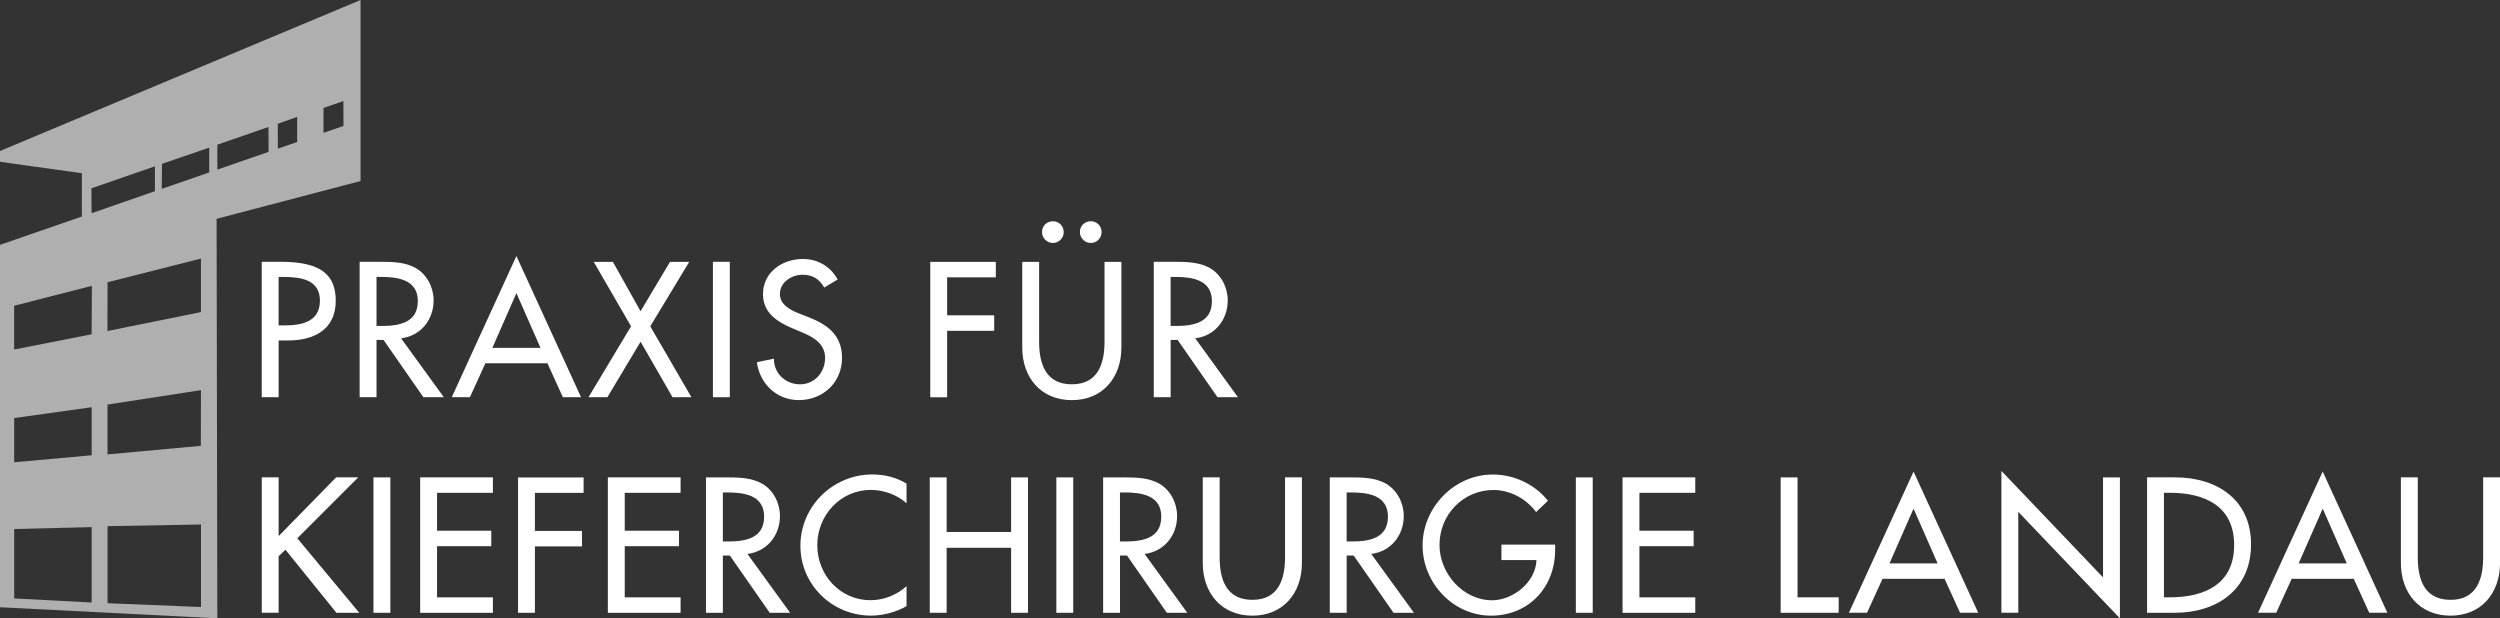
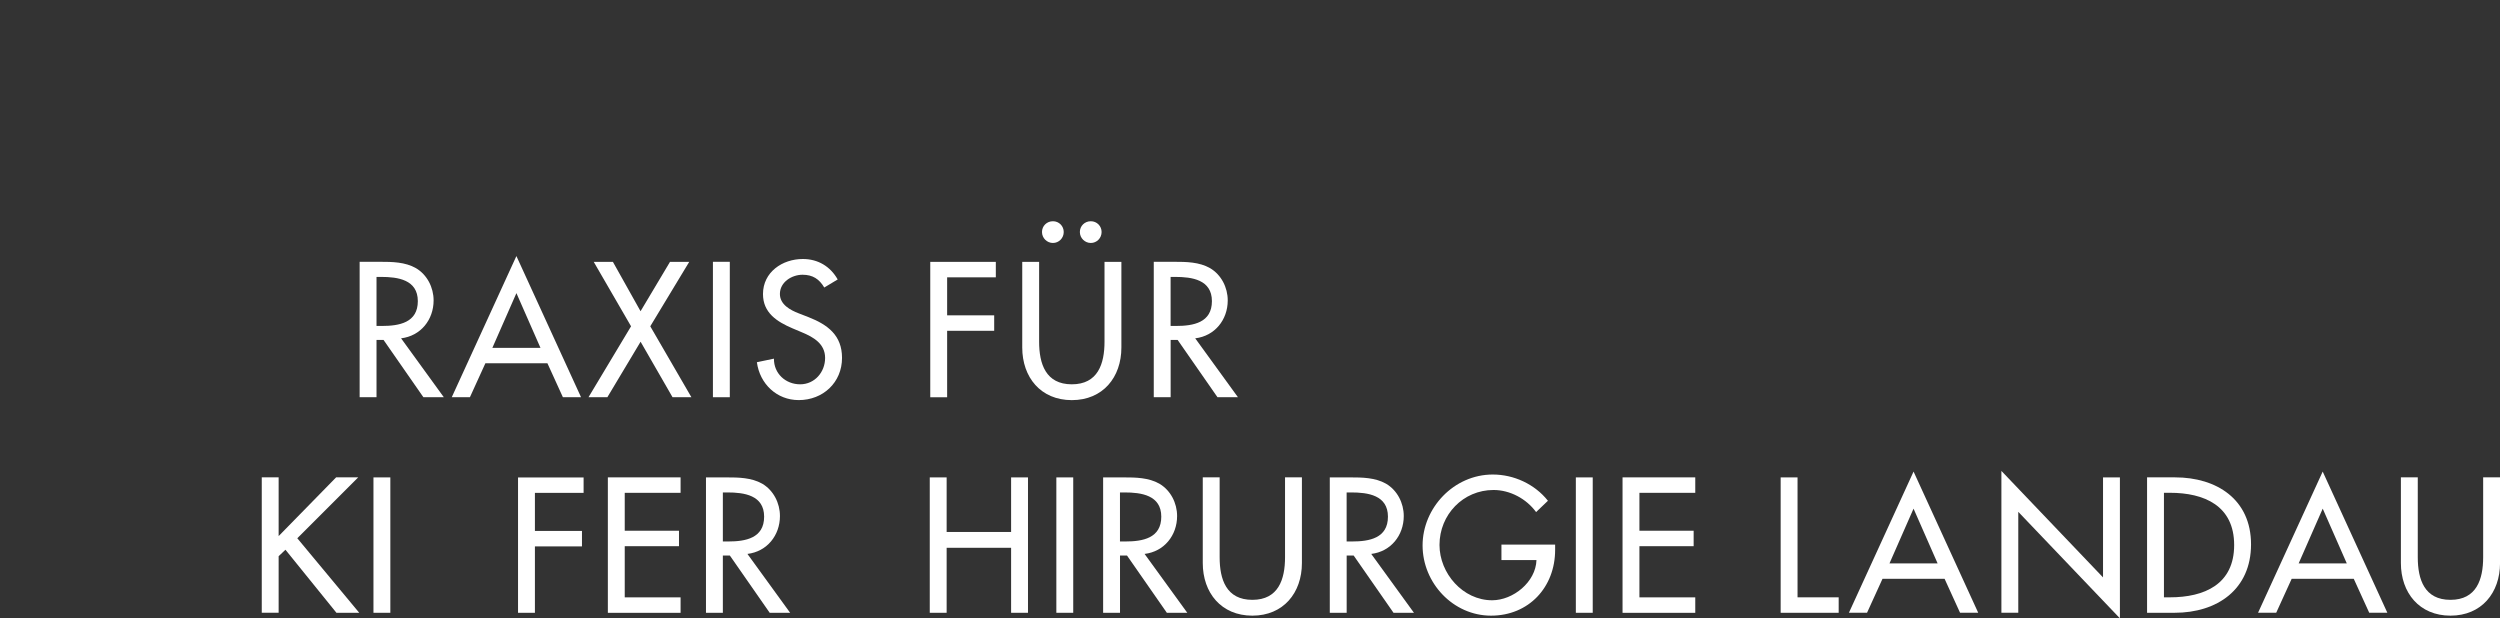
<svg xmlns="http://www.w3.org/2000/svg" id="Ebene_1" data-name="Ebene 1" viewBox="0 0 705.02 174.37">
  <rect x="0" y="0" width="705.02" height="174.37" fill="#333333" stroke="none" />
  <defs>
    <style>
      .cls-1 {
        fill: #afafaf;
      }

      .cls-1, .cls-2 {
        stroke-width: 0px;
      }

      .cls-2 {
        fill: #fff;
      }
    </style>
  </defs>
-   <path class="cls-1" d="M0,42.58v3.05l23.1,3.22-.02,12.21L0,69.05v102.2s61.29,3.12,61.29,3.12l-.21-112.66,40.6-10.66V0S0,42.58,0,42.58ZM25.79,53.1l17.9-6.2v7.02s-17.86,6.2-17.86,6.2l-.05-7.03ZM25.85,169.92l-21.85-1.16v-19.57s21.85-.54,21.85-.54v21.27ZM25.85,128.39l-21.85,1.97v-12.47s21.85-3.05,21.85-3.05v13.56ZM25.84,94.27l-21.85,4.29v-12.33s21.92-5.63,21.92-5.63l-.07,13.67ZM56.68,171.18l-26.35-1.07v-21.73s26.35-.47,26.35-.47v23.27ZM56.64,125.73l-26.32,2.41v-14.05s26.35-4.07,26.35-4.07l-.03,15.71ZM56.68,88.01l-26.38,5.34.03-13.75,26.34-6.69v15.11ZM59,48.63l-13.39,4.63.08-7.05,13.31-4.58v6.99ZM75.74,42.83l-14.45,5v-7.03s14.42-4.99,14.42-4.99l.03,7.01ZM83.8,40.04l-5.45,1.89-.02-7.02,5.47-1.95v7.08ZM96.86,35.52l-5.63,1.95v-7.03s5.61-1.94,5.61-1.94l.02,7.02Z" />
  <g>
-     <path class="cls-2" d="M78.57,112.02h-4.76v-38.19h5.47c11.75,0,15.4,4.05,15.4,11.04,0,8.05-6.13,11.14-13.37,11.14h-2.73v16ZM78.57,91.77h1.52c4.86,0,10.13-.91,10.13-6.99s-5.67-6.68-10.38-6.68h-1.27v13.67Z" />
    <path class="cls-2" d="M125.17,112.02h-5.77l-11.24-16.16h-1.98v16.16h-4.76v-38.19h5.77c3.39,0,7.04.05,10.08,1.77,3.19,1.87,5.01,5.47,5.01,9.12,0,5.47-3.65,10.03-9.17,10.69l12.05,16.61ZM106.18,91.92h1.52c4.86,0,10.13-.91,10.13-6.99s-5.67-6.84-10.38-6.84h-1.27v13.83Z" />
    <path class="cls-2" d="M136.88,102.45l-4.36,9.57h-5.12l18.23-39.81,18.23,39.81h-5.12l-4.36-9.57h-17.52ZM145.64,82.65l-6.79,15.45h13.57l-6.79-15.45Z" />
    <path class="cls-2" d="M167.42,73.84h5.42l7.8,13.93,8.31-13.93h5.42l-10.99,18.18,11.6,20h-5.32l-9.01-15.65-9.37,15.65h-5.32l12-20-10.53-18.18Z" />
    <path class="cls-2" d="M205.81,112.02h-4.76v-38.19h4.76v38.19Z" />
    <path class="cls-2" d="M232.45,81.08c-1.42-2.38-3.24-3.6-6.13-3.6-3.04,0-6.38,2.08-6.38,5.42,0,2.99,2.94,4.56,5.32,5.47l2.73,1.06c5.42,2.13,9.47,5.11,9.47,11.5,0,6.94-5.37,11.9-12.21,11.9-6.18,0-10.99-4.56-11.8-10.68l4.81-1.01c-.05,4.2,3.29,7.24,7.39,7.24s7.04-3.44,7.04-7.44-3.29-5.88-6.58-7.24l-2.63-1.11c-4.36-1.87-8.31-4.36-8.31-9.67,0-6.18,5.47-9.88,11.24-9.88,4.25,0,7.75,2.08,9.83,5.77l-3.8,2.28Z" />
    <path class="cls-2" d="M267.1,78.19v10.74h13.27v4.36h-13.27v18.74h-4.76v-38.19h18.49v4.36h-13.72Z" />
    <path class="cls-2" d="M293.04,73.84v22.54c0,6.23,1.87,12,9.22,12s9.22-5.77,9.22-12v-22.54h4.76v24.16c0,8.41-5.22,14.84-13.98,14.84s-13.98-6.43-13.98-14.84v-24.16h4.76ZM299.98,65.43c0,1.72-1.37,3.09-3.04,3.09s-3.09-1.37-3.09-3.09,1.37-3.04,3.09-3.04,3.04,1.37,3.04,3.04ZM310.66,65.43c0,1.72-1.37,3.09-3.04,3.09s-3.09-1.37-3.09-3.09,1.37-3.04,3.09-3.04,3.04,1.37,3.04,3.04Z" />
    <path class="cls-2" d="M349.11,112.02h-5.77l-11.24-16.16h-1.97v16.16h-4.76v-38.19h5.77c3.39,0,7.04.05,10.08,1.77,3.19,1.87,5.01,5.47,5.01,9.12,0,5.47-3.65,10.03-9.17,10.69l12.05,16.61ZM330.12,91.92h1.52c4.86,0,10.13-.91,10.13-6.99s-5.67-6.84-10.38-6.84h-1.27v13.83Z" />
    <path class="cls-2" d="M94.78,134.62h6.23l-17.17,17.17,17.47,21.02h-6.43l-14.38-17.78-1.92,1.82v15.95h-4.76v-38.18h4.76v16.56l16.21-16.56Z" />
    <path class="cls-2" d="M110.08,172.81h-4.76v-38.18h4.76v38.18Z" />
-     <path class="cls-2" d="M118.49,134.62h20.51v4.36h-15.75v10.69h15.29v4.36h-15.29v14.43h15.75v4.36h-20.51v-38.18Z" />
    <path class="cls-2" d="M150.85,138.98v10.74h13.27v4.36h-13.27v18.74h-4.76v-38.18h18.49v4.36h-13.72Z" />
    <path class="cls-2" d="M171.42,134.62h20.51v4.36h-15.75v10.69h15.3v4.36h-15.3v14.43h15.75v4.36h-20.51v-38.18Z" />
    <path class="cls-2" d="M222.83,172.81h-5.77l-11.24-16.15h-1.97v16.15h-4.76v-38.18h5.77c3.39,0,7.04.05,10.08,1.77,3.19,1.87,5.01,5.47,5.01,9.12,0,5.47-3.65,10.03-9.17,10.69l12.05,16.61ZM203.84,152.7h1.52c4.86,0,10.13-.91,10.13-6.99s-5.67-6.84-10.38-6.84h-1.26v13.83Z" />
-     <path class="cls-2" d="M255.65,141.91c-2.73-2.43-6.48-3.75-10.08-3.75-8.56,0-15.09,7.14-15.09,15.6s6.48,15.5,14.99,15.5c3.75,0,7.34-1.42,10.18-3.95v5.62c-2.94,1.72-6.68,2.68-10.03,2.68-10.89,0-19.9-8.66-19.9-19.7s9.07-20.11,20.31-20.11c3.34,0,6.74.81,9.62,2.58v5.52Z" />
    <path class="cls-2" d="M285.14,150.02v-15.39h4.76v38.18h-4.76v-18.33h-18.18v18.33h-4.76v-38.18h4.76v15.39h18.18Z" />
    <path class="cls-2" d="M302.66,172.81h-4.76v-38.18h4.76v38.18Z" />
    <path class="cls-2" d="M334.83,172.81h-5.77l-11.24-16.15h-1.97v16.15h-4.76v-38.18h5.77c3.39,0,7.04.05,10.08,1.77,3.19,1.87,5.01,5.47,5.01,9.12,0,5.47-3.65,10.03-9.17,10.69l12.05,16.61ZM315.84,152.7h1.52c4.86,0,10.13-.91,10.13-6.99s-5.67-6.84-10.38-6.84h-1.27v13.83Z" />
    <path class="cls-2" d="M343.95,134.62v22.54c0,6.23,1.87,12,9.22,12s9.22-5.77,9.22-12v-22.54h4.76v24.16c0,8.41-5.22,14.84-13.98,14.84s-13.98-6.43-13.98-14.84v-24.16h4.76Z" />
    <path class="cls-2" d="M398.75,172.81h-5.77l-11.24-16.15h-1.97v16.15h-4.76v-38.18h5.77c3.39,0,7.04.05,10.08,1.77,3.19,1.87,5.01,5.47,5.01,9.12,0,5.47-3.65,10.03-9.17,10.69l12.05,16.61ZM379.76,152.7h1.52c4.86,0,10.13-.91,10.13-6.99s-5.67-6.84-10.38-6.84h-1.27v13.83Z" />
    <path class="cls-2" d="M438.56,153.56v1.52c0,10.48-7.39,18.54-18.08,18.54s-19.3-9.22-19.3-19.8,8.81-20,19.8-20c5.92,0,11.8,2.68,15.55,7.4l-3.34,3.19c-2.73-3.75-7.34-6.23-12-6.23-8.56,0-15.24,6.94-15.24,15.5,0,8,6.58,15.6,14.84,15.6,5.92,0,12.31-5.12,12.51-11.34h-9.88v-4.36h15.14Z" />
    <path class="cls-2" d="M449.16,172.81h-4.76v-38.18h4.76v38.18Z" />
    <path class="cls-2" d="M457.57,134.62h20.51v4.36h-15.75v10.69h15.29v4.36h-15.29v14.43h15.75v4.36h-20.51v-38.18Z" />
    <path class="cls-2" d="M506.92,168.45h11.6v4.36h-16.36v-38.18h4.76v33.83Z" />
    <path class="cls-2" d="M530.88,163.23l-4.36,9.57h-5.11l18.23-39.81,18.23,39.81h-5.12l-4.36-9.57h-17.52ZM539.64,143.43l-6.79,15.45h13.57l-6.79-15.45Z" />
    <path class="cls-2" d="M564.41,132.8l28.66,30.03v-28.21h4.76v39.75l-28.66-30.03v28.46h-4.76v-40.01Z" />
    <path class="cls-2" d="M605.49,134.62h7.9c11.7,0,21.42,6.18,21.42,18.89s-9.52,19.3-21.57,19.3h-7.75v-38.18ZM610.25,168.45h1.67c9.72,0,18.13-3.65,18.13-14.74s-8.41-14.74-18.13-14.74h-1.67v29.47Z" />
    <path class="cls-2" d="M646.27,163.23l-4.36,9.57h-5.12l18.23-39.81,18.23,39.81h-5.11l-4.36-9.57h-17.52ZM655.03,143.43l-6.79,15.45h13.57l-6.79-15.45Z" />
    <path class="cls-2" d="M681.83,134.62v22.54c0,6.23,1.87,12,9.22,12s9.22-5.77,9.22-12v-22.54h4.76v24.16c0,8.41-5.22,14.84-13.98,14.84s-13.98-6.43-13.98-14.84v-24.16h4.76Z" />
  </g>
</svg>